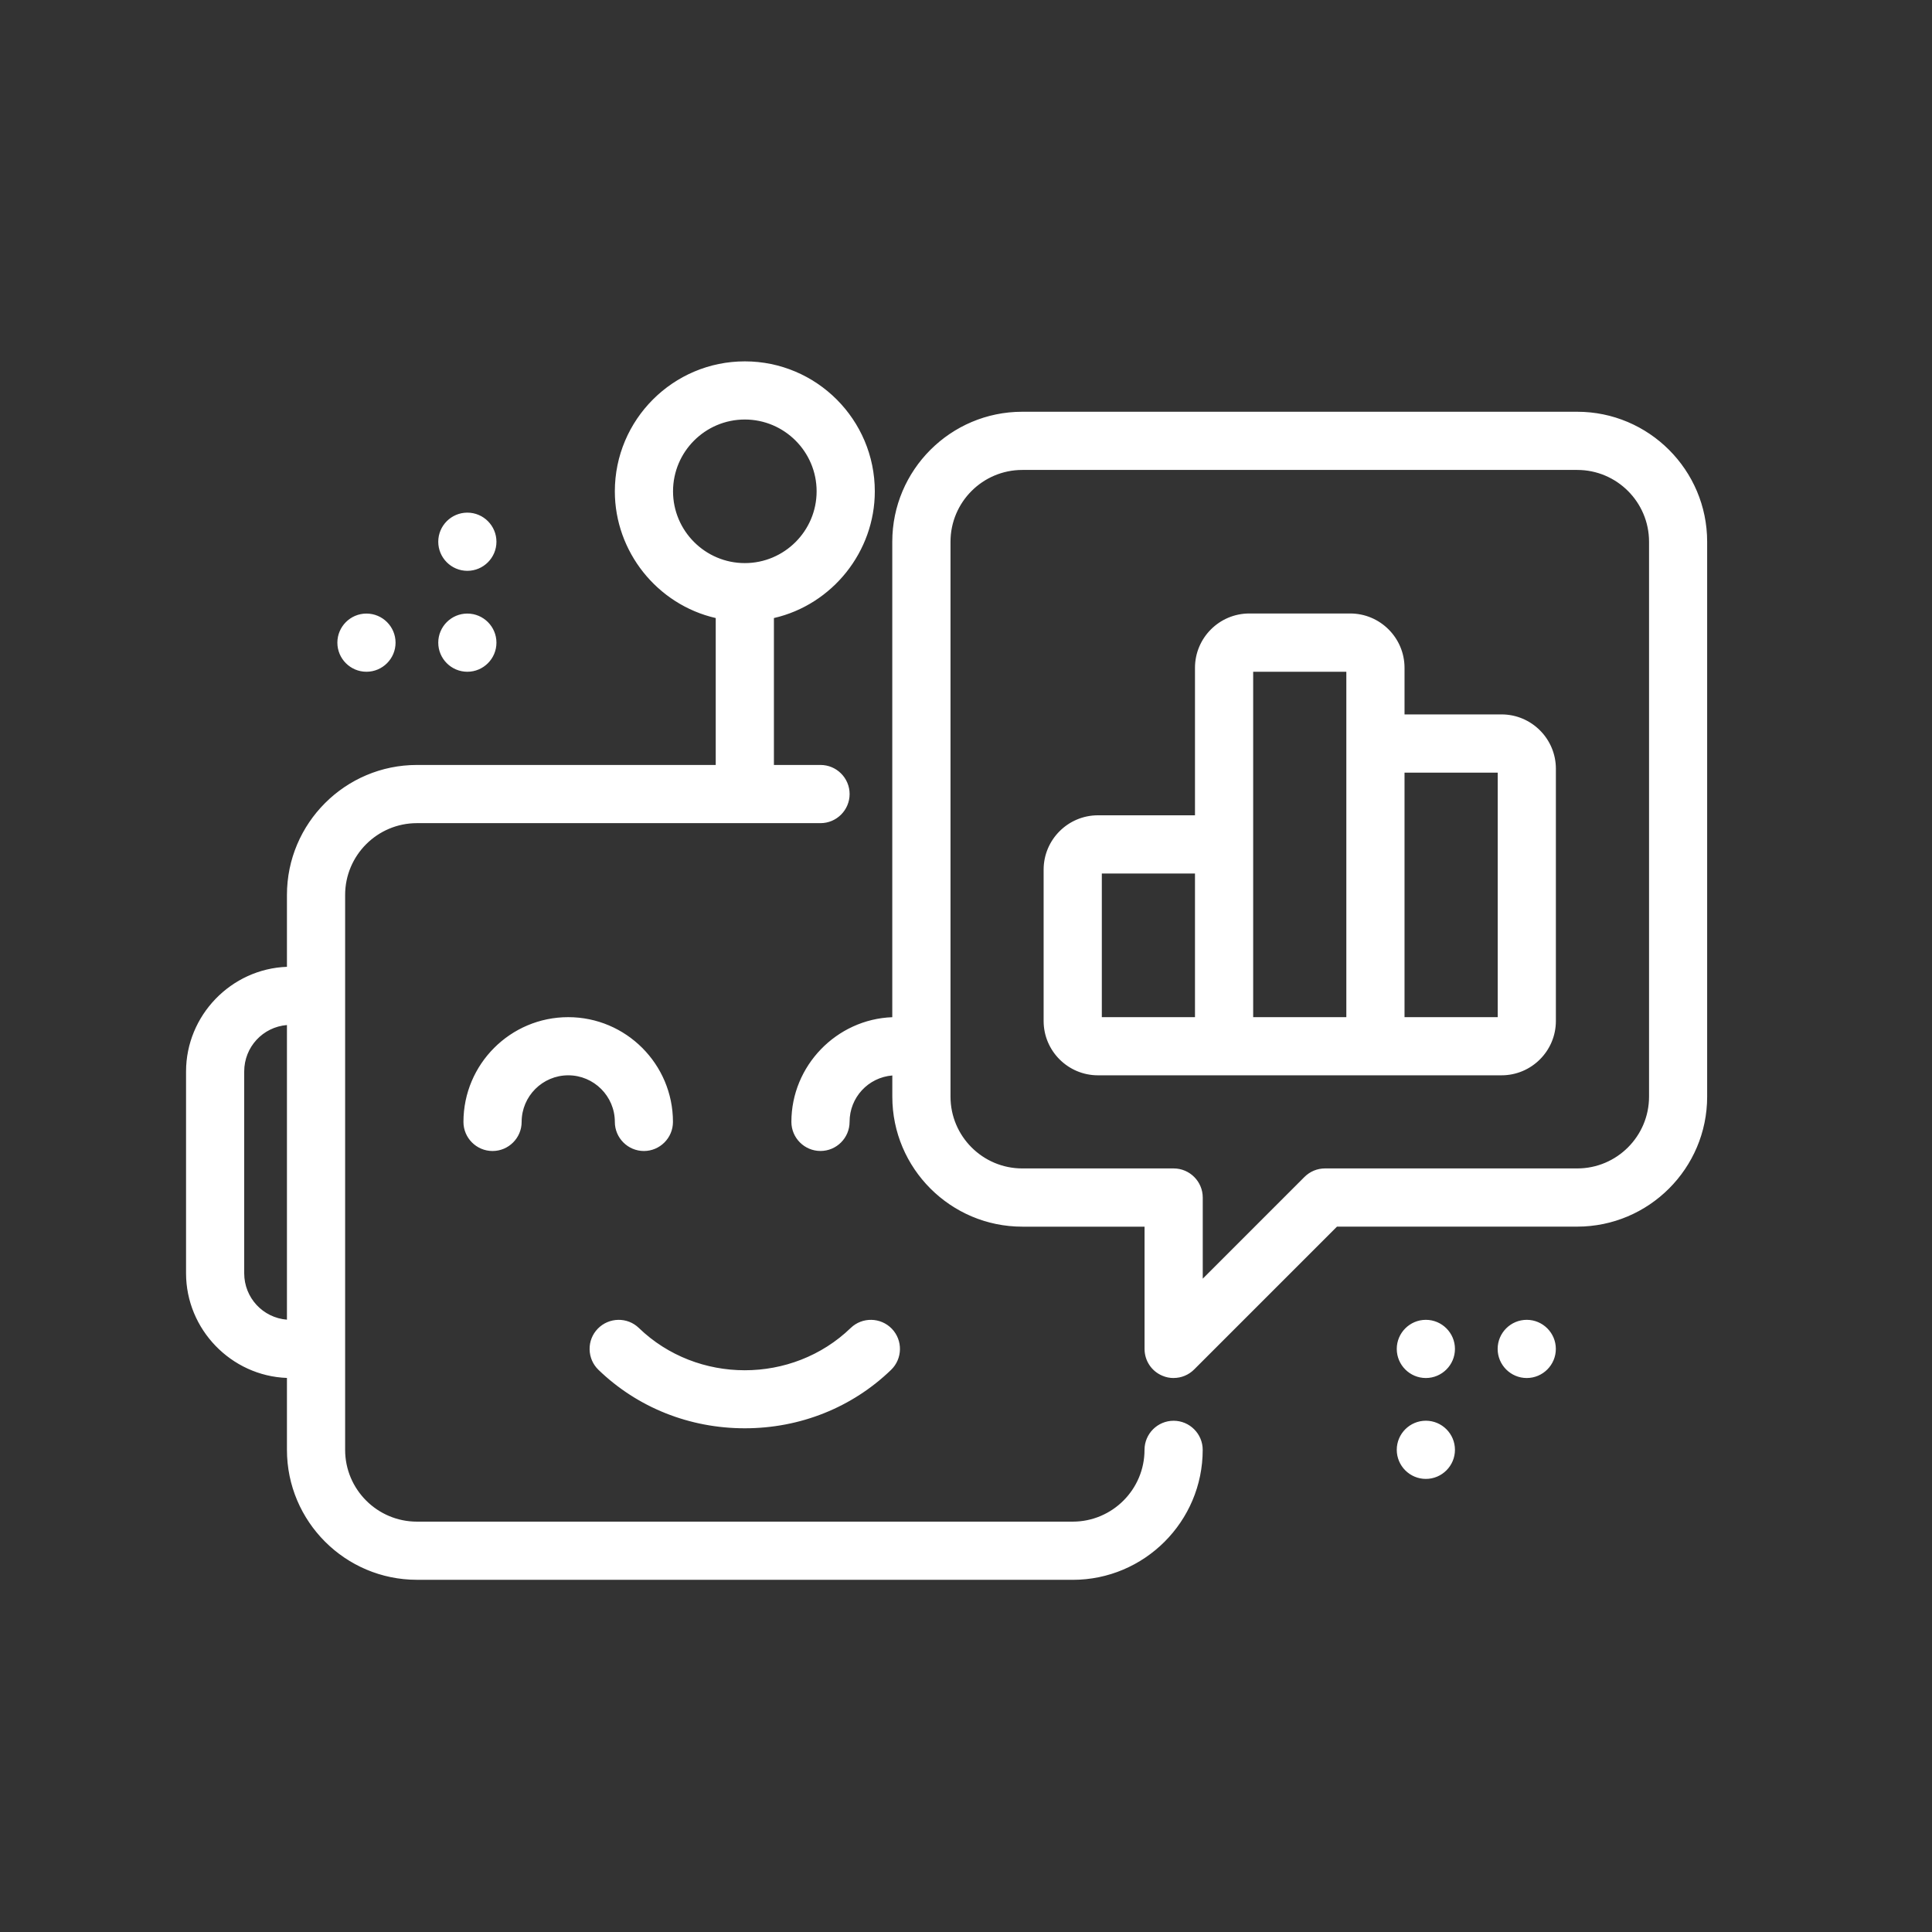
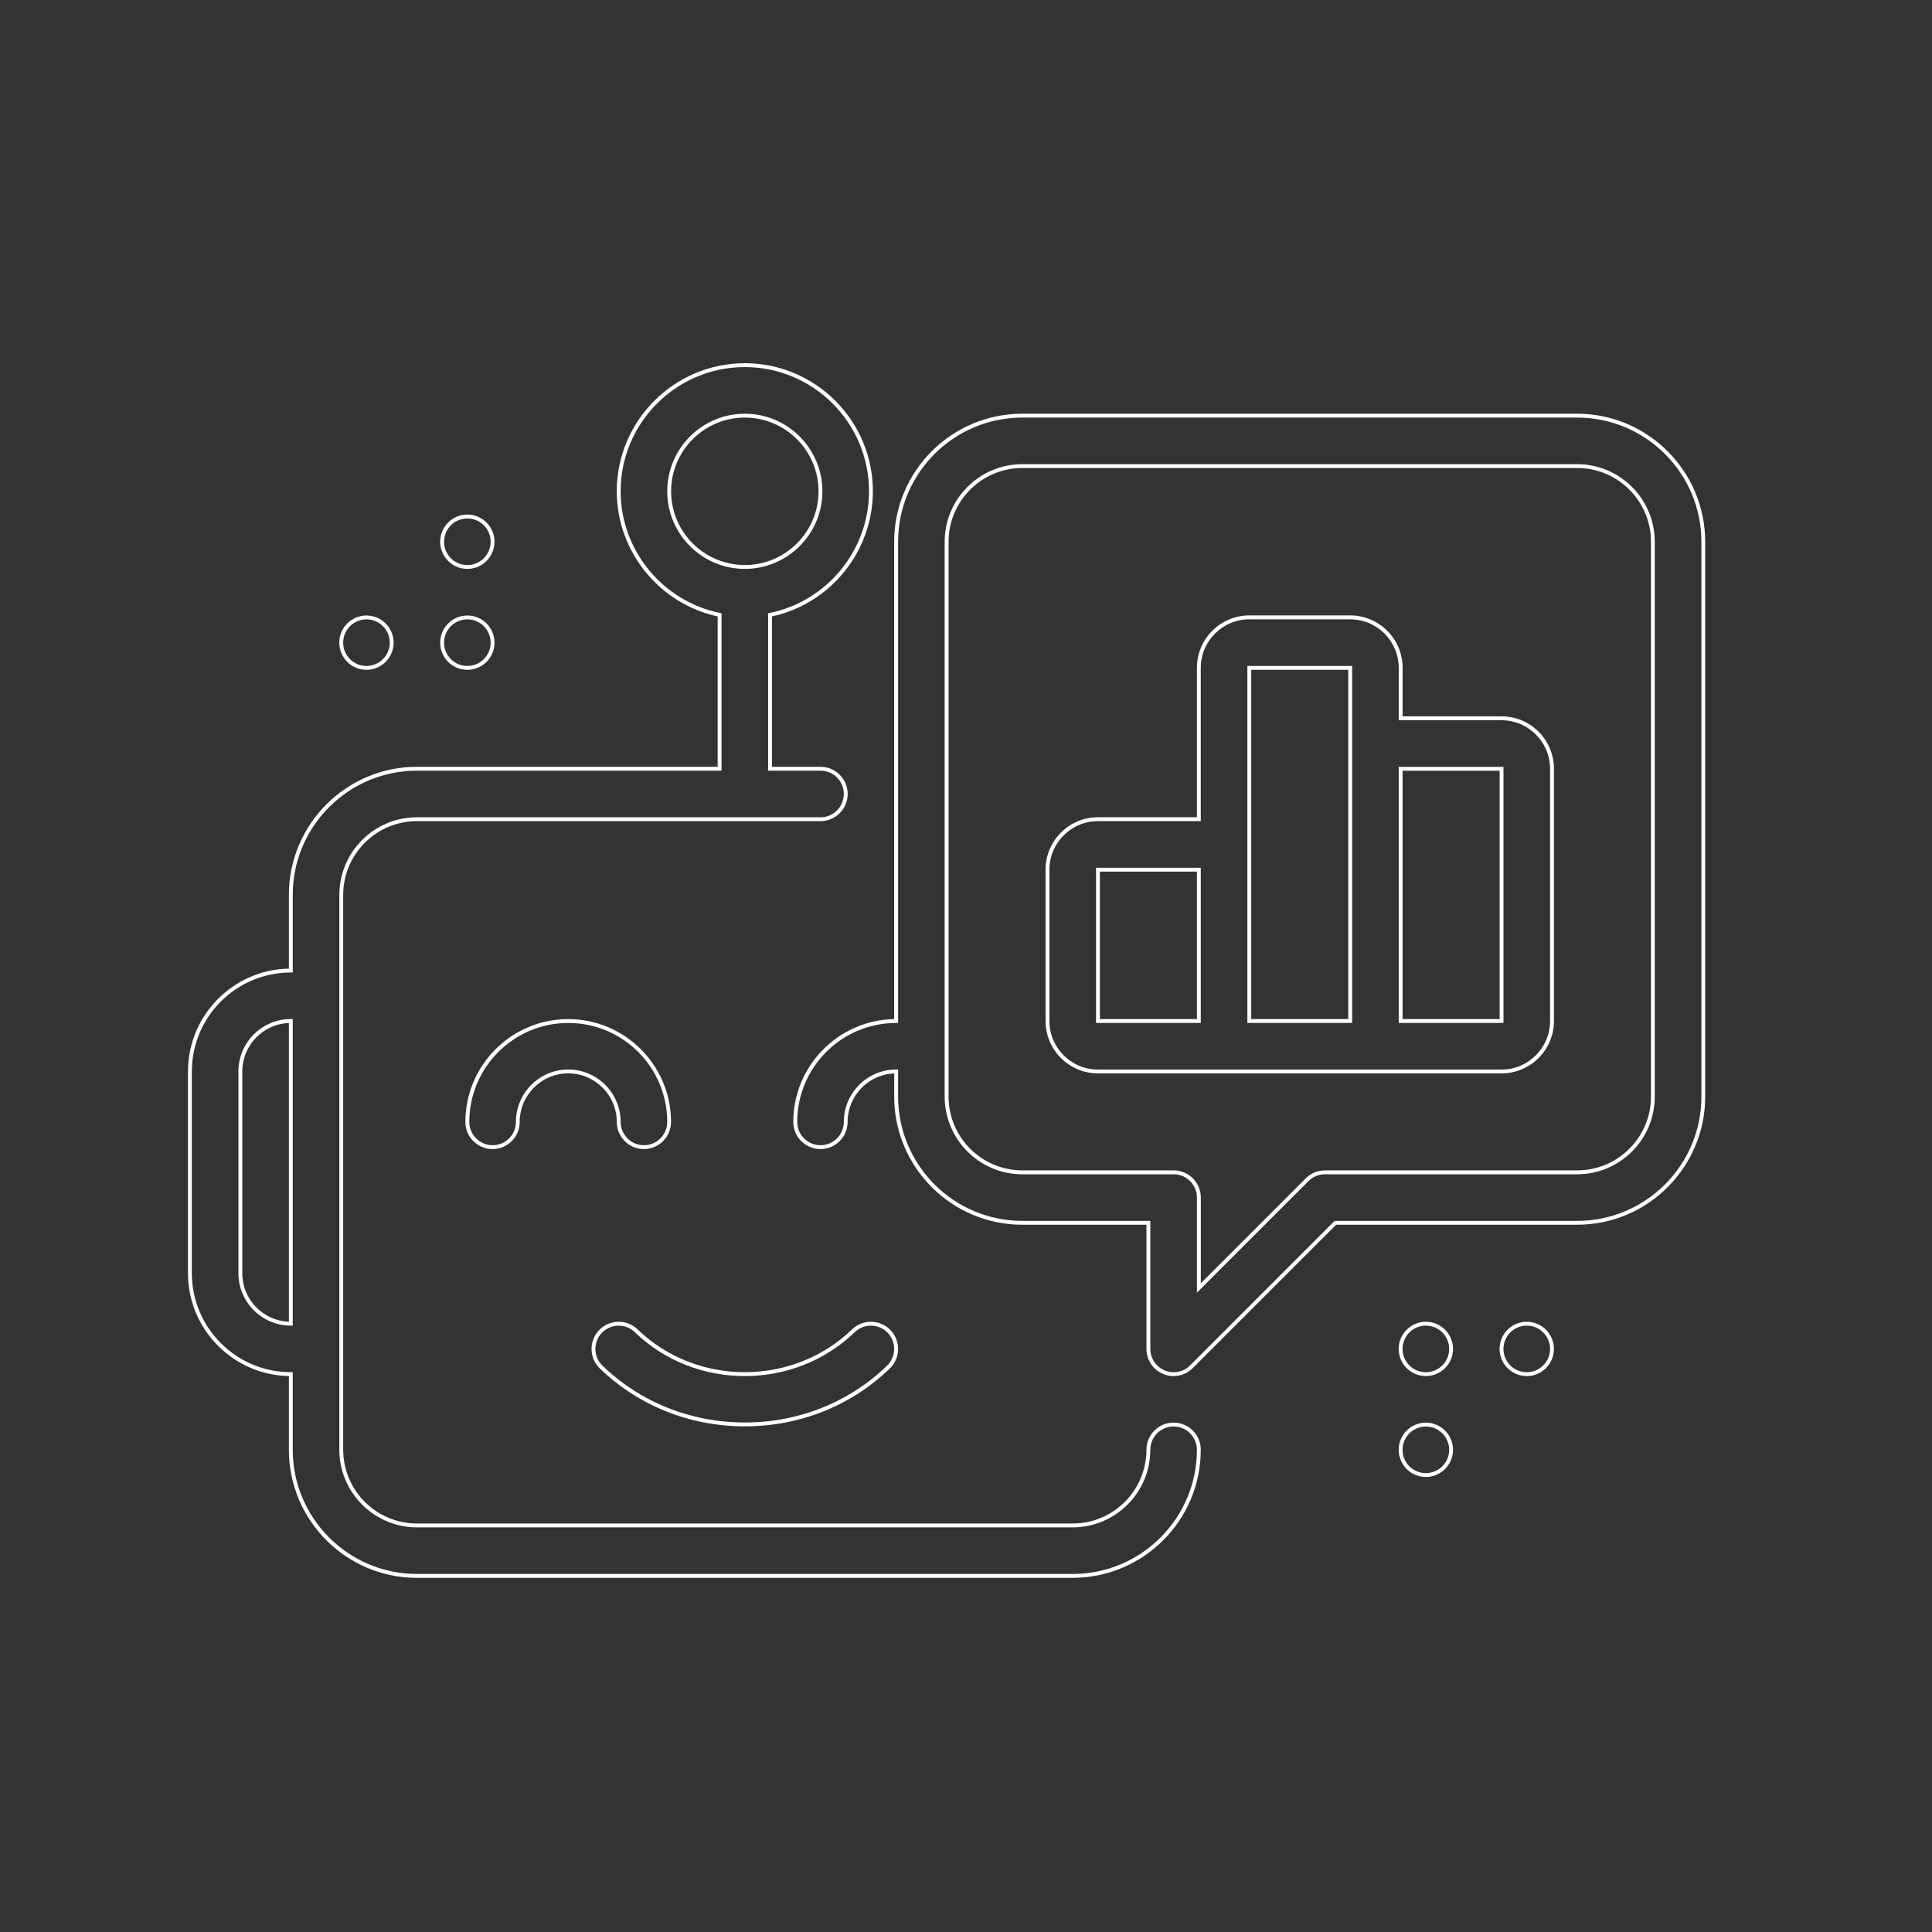
<svg xmlns="http://www.w3.org/2000/svg" id="Layer_1" data-name="Layer 1" version="1.1" viewBox="0 0 500 500">
  <rect x="0" y="0" width="500" height="500" fill="#333333" stroke="none" />
  <defs>
    <style>
      .cls-1 {
        fill: #fff;
        stroke-width: 0px;
      }
    </style>
  </defs>
  <g>
-     <path class="cls-1" d="M303.73,368.68c-3.61,0-6.53,2.92-6.53,6.53,0,10.8-8.78,19.58-19.58,19.58H107.9c-10.8,0-19.58-8.78-19.58-19.58v-143.61c0-10.8,8.78-19.58,19.58-19.58h104.45c3.61,0,6.53-2.92,6.53-6.53s-2.92-6.53-6.53-6.53h-13.06v-39.83c14.88-3.03,26.11-16.22,26.11-31.98,0-18-14.64-32.64-32.64-32.64s-32.64,14.64-32.64,32.64c0,15.76,11.23,28.95,26.11,31.98v39.83h-78.33c-18,0-32.64,14.64-32.64,32.64v19.58c-14.4,0-26.11,11.71-26.11,26.11v52.22c0,14.4,11.71,26.11,26.11,26.11v19.58c0,18,14.64,32.64,32.64,32.64h169.73c18,0,32.64-14.64,32.64-32.64,0-3.61-2.92-6.53-6.53-6.53ZM173.18,127.15c0-10.8,8.78-19.58,19.58-19.58s19.58,8.78,19.58,19.58-8.78,19.58-19.58,19.58-19.58-8.78-19.58-19.58ZM75.26,342.57c-7.2,0-13.06-5.86-13.06-13.06v-52.22c0-7.2,5.86-13.06,13.06-13.06v78.33ZM192.76,368.64c13.46,0,26.93-4.95,37.17-14.84,2.59-2.51,2.66-6.64.17-9.23-2.51-2.58-6.64-2.66-9.23-.17-15.5,14.97-40.71,14.97-56.21,0-2.58-2.5-6.73-2.42-9.23.17-2.5,2.59-2.43,6.73.17,9.23,10.24,9.89,23.71,14.84,37.17,14.84ZM160.12,290.35c0,3.61,2.92,6.53,6.53,6.53s6.53-2.92,6.53-6.53c0-14.4-11.71-26.11-26.11-26.11s-26.11,11.71-26.11,26.11c0,3.61,2.92,6.53,6.53,6.53s6.53-2.92,6.53-6.53c0-7.2,5.86-13.06,13.06-13.06s13.06,5.86,13.06,13.06ZM408.18,107.57h-143.61c-18,0-32.64,14.64-32.64,32.64v124.03c-14.4,0-26.11,11.71-26.11,26.11,0,3.61,2.92,6.53,6.53,6.53s6.53-2.92,6.53-6.53c0-7.2,5.86-13.06,13.06-13.06v6.53c0,18,14.64,32.64,32.64,32.64h32.64v32.64c0,2.64,1.59,5.02,4.03,6.03.81.34,1.66.5,2.5.5,1.7,0,3.37-.66,4.62-1.91l37.26-37.25h62.58c18,0,32.64-14.64,32.64-32.64v-143.61c0-18-14.64-32.64-32.64-32.64ZM427.76,283.82c0,10.8-8.78,19.58-19.58,19.58h-65.28c-1.73,0-3.39.69-4.62,1.91l-28.02,28.02v-23.41c0-3.61-2.92-6.53-6.53-6.53h-39.17c-10.8,0-19.58-8.78-19.58-19.58v-143.61c0-10.8,8.78-19.58,19.58-19.58h143.61c10.8,0,19.58,8.78,19.58,19.58v143.61ZM388.6,185.9h-26.11v-13.06c0-7.2-5.86-13.06-13.06-13.06h-26.11c-7.2,0-13.06,5.86-13.06,13.06v39.17h-26.11c-7.2,0-13.06,5.86-13.06,13.06v39.17c0,7.2,5.86,13.06,13.06,13.06h104.45c7.2,0,13.06-5.86,13.06-13.06v-65.28c0-7.2-5.86-13.06-13.06-13.06ZM310.26,264.24h-26.11v-39.17h26.11v39.17ZM349.43,198.96v65.28h-26.11v-91.39h26.11v26.11ZM362.48,264.24v-65.28h26.11v65.28s-26.11,0-26.11,0ZM369.01,342.57c-3.59,0-6.53,2.94-6.53,6.53s2.94,6.53,6.53,6.53,6.53-2.94,6.53-6.53-2.94-6.53-6.53-6.53ZM395.12,342.57c-3.59,0-6.53,2.94-6.53,6.53s2.94,6.53,6.53,6.53,6.53-2.94,6.53-6.53-2.94-6.53-6.53-6.53ZM369.01,368.68c-3.59,0-6.53,2.94-6.53,6.53s2.94,6.53,6.53,6.53,6.53-2.94,6.53-6.53-2.94-6.53-6.53-6.53ZM94.84,172.85c3.59,0,6.53-2.94,6.53-6.53s-2.94-6.53-6.53-6.53-6.53,2.94-6.53,6.53,2.94,6.53,6.53,6.53ZM120.95,146.74c3.59,0,6.53-2.94,6.53-6.53s-2.94-6.53-6.53-6.53-6.53,2.94-6.53,6.53,2.94,6.53,6.53,6.53ZM120.95,172.85c3.59,0,6.53-2.94,6.53-6.53s-2.94-6.53-6.53-6.53-6.53,2.94-6.53,6.53,2.94,6.53,6.53,6.53Z" />
+     </g>
+   <g>
    <path class="cls-1" d="M277.62,408.35H107.9c-18.27,0-33.14-14.87-33.14-33.14v-19.09c-14.44-.27-26.11-12.1-26.11-26.61v-52.22c0-14.51,11.67-26.34,26.11-26.61v-19.09c0-18.27,14.87-33.14,33.14-33.14h77.83v-38.92c-15.15-3.29-26.11-16.84-26.11-32.39,0-18.27,14.87-33.14,33.14-33.14s33.14,14.87,33.14,33.14c0,15.55-10.96,29.1-26.11,32.39v38.92h12.56c3.88,0,7.03,3.15,7.03,7.03s-3.15,7.03-7.03,7.03h-104.45c-10.52,0-19.08,8.56-19.08,19.08v143.61c0,10.52,8.56,19.08,19.08,19.08h169.72c10.52,0,19.08-8.56,19.08-19.08,0-3.88,3.15-7.03,7.03-7.03s7.03,3.15,7.03,7.03c0,18.27-14.87,33.14-33.14,33.14ZM75.26,251.68c-14.12,0-25.61,11.49-25.61,25.61v52.22c0,14.12,11.49,25.61,25.61,25.61h.5v20.08c0,17.72,14.42,32.14,32.14,32.14h169.72c17.72,0,32.14-14.42,32.14-32.14,0-3.32-2.7-6.03-6.03-6.03s-6.03,2.7-6.03,6.03c0,11.07-9.01,20.08-20.08,20.08H107.9c-11.07,0-20.08-9.01-20.08-20.08v-143.61c0-11.07,9.01-20.08,20.08-20.08h104.45c3.32,0,6.03-2.7,6.03-6.03s-2.7-6.03-6.03-6.03h-13.56v-40.74l.4-.08c14.9-3.04,25.71-16.28,25.71-31.49,0-17.72-14.42-32.14-32.14-32.14s-32.14,14.42-32.14,32.14c0,15.21,10.81,28.45,25.71,31.49l.4.08v40.74h-78.83c-17.72,0-32.14,14.42-32.14,32.14v20.08h-.5ZM369.01,382.24c-3.88,0-7.03-3.15-7.03-7.03s3.15-7.03,7.03-7.03,7.03,3.15,7.03,7.03-3.15,7.03-7.03,7.03ZM369.01,369.18c-3.32,0-6.03,2.7-6.03,6.03s2.7,6.03,6.03,6.03,6.03-2.7,6.03-6.03-2.7-6.03-6.03-6.03ZM192.76,369.14c-14.19,0-27.52-5.32-37.52-14.98-1.35-1.3-2.11-3.06-2.15-4.94-.03-1.88.67-3.65,1.97-5,2.71-2.79,7.16-2.87,9.94-.18,15.31,14.78,40.21,14.78,55.52,0,2.78-2.69,7.24-2.61,9.94.18,2.69,2.79,2.61,7.25-.18,9.94-10,9.66-23.33,14.98-37.52,14.98ZM160.13,343.08c-1.58,0-3.16.62-4.35,1.84-1.12,1.15-1.71,2.68-1.69,4.29.03,1.61.68,3.12,1.84,4.23,9.82,9.48,22.89,14.7,36.82,14.7s27.01-5.22,36.82-14.7c2.39-2.31,2.46-6.13.15-8.52-2.32-2.39-6.14-2.46-8.52-.15-15.69,15.15-41.22,15.15-56.91,0-1.16-1.12-2.67-1.68-4.17-1.68ZM395.12,356.13c-3.88,0-7.03-3.15-7.03-7.03s3.15-7.03,7.03-7.03,7.03,3.15,7.03,7.03-3.15,7.03-7.03,7.03ZM395.12,343.07c-3.32,0-6.03,2.7-6.03,6.03s2.7,6.03,6.03,6.03,6.03-2.7,6.03-6.03-2.7-6.03-6.03-6.03ZM369.01,356.13c-3.88,0-7.03-3.15-7.03-7.03s3.15-7.03,7.03-7.03,7.03,3.15,7.03,7.03-3.15,7.03-7.03,7.03ZM369.01,343.07c-3.32,0-6.03,2.7-6.03,6.03s2.7,6.03,6.03,6.03,6.03-2.7,6.03-6.03-2.7-6.03-6.03-6.03ZM303.73,356.13c-.93,0-1.84-.18-2.69-.54-2.63-1.09-4.34-3.63-4.34-6.49v-32.14h-32.14c-18.27,0-33.14-14.87-33.14-33.14v-6.02c-6.69.26-12.06,5.79-12.06,12.55,0,3.88-3.15,7.03-7.03,7.03s-7.03-3.15-7.03-7.03c0-14.51,11.67-26.34,26.11-26.61v-123.53c0-18.27,14.87-33.14,33.14-33.14h143.61c18.27,0,33.14,14.87,33.14,33.14v143.61c0,18.27-14.87,33.14-33.14,33.14h-62.37l-37.11,37.11c-1.33,1.33-3.09,2.06-4.97,2.06ZM231.93,276.79h.5v7.03c0,17.72,14.42,32.14,32.14,32.14h33.14v33.14c0,2.45,1.46,4.63,3.72,5.57.73.3,1.51.46,2.31.46,1.61,0,3.12-.63,4.26-1.77l37.4-37.4h62.78c17.72,0,32.14-14.42,32.14-32.14v-143.61c0-17.72-14.42-32.14-32.14-32.14h-143.61c-17.72,0-32.14,14.42-32.14,32.14v124.53h-.5c-14.12,0-25.61,11.49-25.61,25.61,0,3.32,2.7,6.03,6.03,6.03s6.03-2.7,6.03-6.03c0-7.47,6.08-13.56,13.56-13.56ZM75.76,343.07h-.5c-7.47,0-13.56-6.08-13.56-13.56v-52.22c0-7.48,6.08-13.56,13.56-13.56h.5v79.33ZM74.76,264.75c-6.69.26-12.06,5.79-12.06,12.55v52.22c0,6.76,5.36,12.28,12.06,12.55v-77.32ZM309.76,334.55v-24.62c0-3.32-2.7-6.03-6.03-6.03h-39.17c-11.07,0-20.08-9.01-20.08-20.08v-143.61c0-11.07,9.01-20.08,20.08-20.08h143.61c11.07,0,20.08,9.01,20.08,20.08v143.61c0,11.07-9.01,20.08-20.08,20.08h-65.28c-1.61,0-3.12.63-4.26,1.77l-28.88,28.88ZM264.57,121.12c-10.52,0-19.08,8.56-19.08,19.08v143.61c0,10.52,8.56,19.08,19.08,19.08h39.17c3.88,0,7.03,3.15,7.03,7.03v22.2l27.17-27.17c1.33-1.33,3.09-2.06,4.97-2.06h65.28c10.52,0,19.08-8.56,19.08-19.08v-143.61c0-10.52-8.56-19.08-19.08-19.08h-143.61ZM166.65,297.38c-3.88,0-7.03-3.15-7.03-7.03,0-6.92-5.63-12.56-12.56-12.56s-12.56,5.63-12.56,12.56c0,3.88-3.15,7.03-7.03,7.03s-7.03-3.15-7.03-7.03c0-14.67,11.94-26.61,26.61-26.61s26.61,11.94,26.61,26.61c0,3.88-3.15,7.03-7.03,7.03ZM147.06,276.79c7.47,0,13.56,6.08,13.56,13.56,0,3.32,2.7,6.03,6.03,6.03s6.03-2.7,6.03-6.03c0-14.12-11.49-25.61-25.61-25.61s-25.61,11.49-25.61,25.61c0,3.32,2.7,6.03,6.03,6.03s6.03-2.7,6.03-6.03c0-7.47,6.08-13.56,13.56-13.56ZM388.6,277.79h-104.45c-7.47,0-13.56-6.08-13.56-13.56v-39.17c0-7.47,6.08-13.56,13.56-13.56h25.61v-38.67c0-7.47,6.08-13.56,13.56-13.56h26.11c7.48,0,13.56,6.08,13.56,13.56v12.56h25.61c7.47,0,13.56,6.08,13.56,13.56v65.28c0,7.48-6.08,13.56-13.56,13.56ZM284.15,212.51c-6.92,0-12.56,5.63-12.56,12.56v39.17c0,6.92,5.63,12.56,12.56,12.56h104.45c6.92,0,12.56-5.63,12.56-12.56v-65.28c0-6.92-5.63-12.56-12.56-12.56h-26.61v-13.56c0-6.92-5.63-12.56-12.56-12.56h-26.11c-6.92,0-12.56,5.63-12.56,12.56v39.67h-26.61ZM389.11,264.74h-27.12v-66.28h27.11v66.28ZM362.99,263.74h25.12v-64.28h-25.12v64.28ZM349.93,264.74h-27.11v-92.39h27.11v92.39ZM323.82,263.74h25.11v-90.39h-25.11v90.39ZM310.76,264.74h-27.11v-40.17h27.11v40.17ZM284.65,263.74h25.11v-38.17h-25.11v38.17ZM120.95,173.35c-3.88,0-7.03-3.15-7.03-7.03s3.15-7.03,7.03-7.03,7.03,3.15,7.03,7.03-3.15,7.03-7.03,7.03ZM120.95,160.29c-3.32,0-6.03,2.7-6.03,6.03s2.7,6.03,6.03,6.03,6.03-2.7,6.03-6.03-2.7-6.03-6.03-6.03ZM94.84,173.35c-3.88,0-7.03-3.15-7.03-7.03s3.15-7.03,7.03-7.03,7.03,3.15,7.03,7.03-3.15,7.03-7.03,7.03ZM94.84,160.29c-3.32,0-6.03,2.7-6.03,6.03s2.7,6.03,6.03,6.03,6.03-2.7,6.03-6.03-2.7-6.03-6.03-6.03ZM192.76,147.23c-11.07,0-20.08-9.01-20.08-20.08s9.01-20.08,20.08-20.08,20.08,9.01,20.08,20.08-9.01,20.08-20.08,20.08ZM192.76,108.07c-10.52,0-19.08,8.56-19.08,19.08s8.56,19.08,19.08,19.08,19.08-8.56,19.08-19.08-8.56-19.08-19.08-19.08ZM120.95,147.23c-3.88,0-7.03-3.15-7.03-7.03s3.15-7.03,7.03-7.03,7.03,3.15,7.03,7.03-3.15,7.03-7.03,7.03ZM120.95,134.18c-3.32,0-6.03,2.7-6.03,6.03s2.7,6.03,6.03,6.03,6.03-2.7,6.03-6.03-2.7-6.03-6.03-6.03Z" />
  </g>
-   <g>
-     <path class="cls-1" d="M277.62,408.35H107.9c-18.27,0-33.14-14.87-33.14-33.14v-19.09c-14.44-.27-26.11-12.1-26.11-26.61v-52.22c0-14.51,11.67-26.34,26.11-26.61v-19.09c0-18.27,14.87-33.14,33.14-33.14h77.83v-38.92c-15.15-3.29-26.11-16.84-26.11-32.39,0-18.27,14.87-33.14,33.14-33.14s33.14,14.87,33.14,33.14c0,15.55-10.96,29.1-26.11,32.39v38.92h12.56c3.88,0,7.03,3.15,7.03,7.03s-3.15,7.03-7.03,7.03h-104.45c-10.52,0-19.08,8.56-19.08,19.08v143.61c0,10.52,8.56,19.08,19.08,19.08h169.72c10.52,0,19.08-8.56,19.08-19.08,0-3.88,3.15-7.03,7.03-7.03s7.03,3.15,7.03,7.03c0,18.27-14.87,33.14-33.14,33.14ZM75.26,251.68c-14.12,0-25.61,11.49-25.61,25.61v52.22c0,14.12,11.49,25.61,25.61,25.61h.5v20.08c0,17.72,14.42,32.14,32.14,32.14h169.72c17.72,0,32.14-14.42,32.14-32.14,0-3.32-2.7-6.03-6.03-6.03s-6.03,2.7-6.03,6.03c0,11.07-9.01,20.08-20.08,20.08H107.9c-11.07,0-20.08-9.01-20.08-20.08v-143.61c0-11.07,9.01-20.08,20.08-20.08h104.45c3.32,0,6.03-2.7,6.03-6.03s-2.7-6.03-6.03-6.03h-13.56v-40.74l.4-.08c14.9-3.04,25.71-16.28,25.71-31.49,0-17.72-14.42-32.14-32.14-32.14s-32.14,14.42-32.14,32.14c0,15.21,10.81,28.45,25.71,31.49l.4.08v40.74h-78.83c-17.72,0-32.14,14.42-32.14,32.14v20.08h-.5ZM369.01,382.24c-3.88,0-7.03-3.15-7.03-7.03s3.15-7.03,7.03-7.03,7.03,3.15,7.03,7.03-3.15,7.03-7.03,7.03ZM369.01,369.18c-3.32,0-6.03,2.7-6.03,6.03s2.7,6.03,6.03,6.03,6.03-2.7,6.03-6.03-2.7-6.03-6.03-6.03ZM192.76,369.14c-14.19,0-27.52-5.32-37.52-14.98-1.35-1.3-2.11-3.06-2.15-4.94-.03-1.88.67-3.65,1.97-5,2.71-2.79,7.16-2.87,9.94-.18,15.31,14.78,40.21,14.78,55.52,0,2.78-2.69,7.24-2.61,9.94.18,2.69,2.79,2.61,7.25-.18,9.94-10,9.66-23.33,14.98-37.52,14.98ZM160.13,343.08c-1.58,0-3.16.62-4.35,1.84-1.12,1.15-1.71,2.68-1.69,4.29.03,1.61.68,3.12,1.84,4.23,9.82,9.48,22.89,14.7,36.82,14.7s27.01-5.22,36.82-14.7c2.39-2.31,2.46-6.13.15-8.52-2.32-2.39-6.14-2.46-8.52-.15-15.69,15.15-41.22,15.15-56.91,0-1.16-1.12-2.67-1.68-4.17-1.68ZM395.12,356.13c-3.88,0-7.03-3.15-7.03-7.03s3.15-7.03,7.03-7.03,7.03,3.15,7.03,7.03-3.15,7.03-7.03,7.03ZM395.12,343.07c-3.32,0-6.03,2.7-6.03,6.03s2.7,6.03,6.03,6.03,6.03-2.7,6.03-6.03-2.7-6.03-6.03-6.03ZM369.01,356.13c-3.88,0-7.03-3.15-7.03-7.03s3.15-7.03,7.03-7.03,7.03,3.15,7.03,7.03-3.15,7.03-7.03,7.03ZM369.01,343.07c-3.32,0-6.03,2.7-6.03,6.03s2.7,6.03,6.03,6.03,6.03-2.7,6.03-6.03-2.7-6.03-6.03-6.03ZM303.73,356.13c-.93,0-1.84-.18-2.69-.54-2.63-1.09-4.34-3.63-4.34-6.49v-32.14h-32.14c-18.27,0-33.14-14.87-33.14-33.14v-6.02c-6.69.26-12.06,5.79-12.06,12.55,0,3.88-3.15,7.03-7.03,7.03s-7.03-3.15-7.03-7.03c0-14.51,11.67-26.34,26.11-26.61v-123.53c0-18.27,14.87-33.14,33.14-33.14h143.61c18.27,0,33.14,14.87,33.14,33.14v143.61c0,18.27-14.87,33.14-33.14,33.14h-62.37l-37.11,37.11c-1.33,1.33-3.09,2.06-4.97,2.06ZM231.93,276.79h.5v7.03c0,17.72,14.42,32.14,32.14,32.14h33.14v33.14c0,2.45,1.46,4.63,3.72,5.57.73.3,1.51.46,2.31.46,1.61,0,3.12-.63,4.26-1.77l37.4-37.4h62.78c17.72,0,32.14-14.42,32.14-32.14v-143.61c0-17.72-14.42-32.14-32.14-32.14h-143.61c-17.72,0-32.14,14.42-32.14,32.14v124.53h-.5c-14.12,0-25.61,11.49-25.61,25.61,0,3.32,2.7,6.03,6.03,6.03s6.03-2.7,6.03-6.03c0-7.47,6.08-13.56,13.56-13.56ZM75.76,343.07h-.5c-7.47,0-13.56-6.08-13.56-13.56v-52.22c0-7.48,6.08-13.56,13.56-13.56h.5v79.33ZM74.76,264.75c-6.69.26-12.06,5.79-12.06,12.55v52.22c0,6.76,5.36,12.28,12.06,12.55v-77.32ZM309.76,334.55v-24.62c0-3.32-2.7-6.03-6.03-6.03h-39.17c-11.07,0-20.08-9.01-20.08-20.08v-143.61c0-11.07,9.01-20.08,20.08-20.08h143.61c11.07,0,20.08,9.01,20.08,20.08v143.61c0,11.07-9.01,20.08-20.08,20.08h-65.28c-1.61,0-3.12.63-4.26,1.77l-28.88,28.88ZM264.57,121.12c-10.52,0-19.08,8.56-19.08,19.08v143.61c0,10.52,8.56,19.08,19.08,19.08h39.17c3.88,0,7.03,3.15,7.03,7.03v22.2l27.17-27.17c1.33-1.33,3.09-2.06,4.97-2.06h65.28c10.52,0,19.08-8.56,19.08-19.08v-143.61c0-10.52-8.56-19.08-19.08-19.08h-143.61ZM166.65,297.38c-3.88,0-7.03-3.15-7.03-7.03,0-6.92-5.63-12.56-12.56-12.56s-12.56,5.63-12.56,12.56c0,3.88-3.15,7.03-7.03,7.03s-7.03-3.15-7.03-7.03c0-14.67,11.94-26.61,26.61-26.61s26.61,11.94,26.61,26.61c0,3.88-3.15,7.03-7.03,7.03ZM147.06,276.79c7.47,0,13.56,6.08,13.56,13.56,0,3.32,2.7,6.03,6.03,6.03s6.03-2.7,6.03-6.03c0-14.12-11.49-25.61-25.61-25.61s-25.61,11.49-25.61,25.61c0,3.32,2.7,6.03,6.03,6.03s6.03-2.7,6.03-6.03c0-7.47,6.08-13.56,13.56-13.56ZM388.6,277.79h-104.45c-7.47,0-13.56-6.08-13.56-13.56v-39.17c0-7.47,6.08-13.56,13.56-13.56h25.61v-38.67c0-7.47,6.08-13.56,13.56-13.56h26.11c7.48,0,13.56,6.08,13.56,13.56v12.56h25.61c7.47,0,13.56,6.08,13.56,13.56v65.28c0,7.48-6.08,13.56-13.56,13.56ZM284.15,212.51c-6.92,0-12.56,5.63-12.56,12.56v39.17c0,6.92,5.63,12.56,12.56,12.56h104.45c6.92,0,12.56-5.63,12.56-12.56v-65.28c0-6.92-5.63-12.56-12.56-12.56h-26.61v-13.56c0-6.92-5.63-12.56-12.56-12.56h-26.11c-6.92,0-12.56,5.63-12.56,12.56v39.67h-26.61ZM389.11,264.74h-27.12v-66.28h27.11v66.28ZM362.99,263.74h25.12v-64.28h-25.12v64.28ZM349.93,264.74h-27.11v-92.39h27.11v92.39ZM323.82,263.74h25.11v-90.39h-25.11v90.39ZM310.76,264.74h-27.11v-40.17h27.11v40.17ZM284.65,263.74h25.11v-38.17h-25.11v38.17ZM120.95,173.35c-3.88,0-7.03-3.15-7.03-7.03s3.15-7.03,7.03-7.03,7.03,3.15,7.03,7.03-3.15,7.03-7.03,7.03ZM120.95,160.29c-3.32,0-6.03,2.7-6.03,6.03s2.7,6.03,6.03,6.03,6.03-2.7,6.03-6.03-2.7-6.03-6.03-6.03ZM94.84,173.35c-3.88,0-7.03-3.15-7.03-7.03s3.15-7.03,7.03-7.03,7.03,3.15,7.03,7.03-3.15,7.03-7.03,7.03ZM94.84,160.29c-3.32,0-6.03,2.7-6.03,6.03s2.7,6.03,6.03,6.03,6.03-2.7,6.03-6.03-2.7-6.03-6.03-6.03ZM192.76,147.23c-11.07,0-20.08-9.01-20.08-20.08s9.01-20.08,20.08-20.08,20.08,9.01,20.08,20.08-9.01,20.08-20.08,20.08ZM192.76,108.07c-10.52,0-19.08,8.56-19.08,19.08s8.56,19.08,19.08,19.08,19.08-8.56,19.08-19.08-8.56-19.08-19.08-19.08ZM120.95,147.23c-3.88,0-7.03-3.15-7.03-7.03s3.15-7.03,7.03-7.03,7.03,3.15,7.03,7.03-3.15,7.03-7.03,7.03ZM120.95,134.18c-3.32,0-6.03,2.7-6.03,6.03s2.7,6.03,6.03,6.03,6.03-2.7,6.03-6.03-2.7-6.03-6.03-6.03Z" />
-     <path class="cls-1" d="M277.62,408.85H107.9c-18.55,0-33.64-15.09-33.64-33.64v-18.6c-14.44-.53-26.11-12.58-26.11-27.09v-52.22c0-14.51,11.67-26.56,26.11-27.09v-18.6c0-18.55,15.09-33.64,33.64-33.64h77.33v-38.02c-15.16-3.48-26.11-17.2-26.11-32.79,0-18.55,15.09-33.64,33.64-33.64s33.64,15.09,33.64,33.64c0,15.58-10.96,29.31-26.11,32.79v38.02h12.06c4.15,0,7.53,3.38,7.53,7.53s-3.38,7.53-7.53,7.53h-104.45c-10.25,0-18.58,8.34-18.58,18.58v143.61c0,10.25,8.34,18.58,18.58,18.58h169.72c10.25,0,18.58-8.34,18.58-18.58,0-4.15,3.38-7.53,7.53-7.53s7.53,3.38,7.53,7.53c0,18.55-15.09,33.64-33.64,33.64ZM75.26,375.21c0,18,14.64,32.64,32.64,32.64h169.72c18,0,32.64-14.64,32.64-32.64,0,18-14.64,32.64-32.64,32.64H107.9c-18,0-32.64-14.64-32.64-32.64ZM75.26,252.18c-13.85,0-25.11,11.27-25.11,25.11v52.22c0,13.85,11.26,25.11,25.11,25.11h1v20.58c0,17.45,14.19,31.64,31.64,31.64h169.72c17.45,0,31.64-14.19,31.64-31.64,0-3.05-2.48-5.53-5.53-5.53s-5.53,2.48-5.53,5.53c0,11.35-9.23,20.58-20.58,20.58H107.9c-11.35,0-20.58-9.23-20.58-20.58v-143.61c0-11.35,9.23-20.58,20.58-20.58h104.45c3.05,0,5.53-2.48,5.53-5.53s-2.48-5.53-5.53-5.53h-14.06v-41.64l.8-.16c14.67-2.99,25.31-16.03,25.31-31,0-17.45-14.19-31.64-31.64-31.64s-31.64,14.19-31.64,31.64c0,14.97,10.64,28.01,25.31,31l.8.16v41.64h-79.33c-17.45,0-31.64,14.19-31.64,31.64v20.58h-1ZM107.9,212.01c-10.8,0-19.58,8.79-19.58,19.58v143.61-143.61c0-10.8,8.79-19.58,19.58-19.58h104.45c3.6,0,6.53-2.93,6.53-6.53,0,3.6-2.93,6.53-6.53,6.53h-104.45ZM74.89,355.62h.37s0,0,0,0c-.12,0-.25,0-.37,0ZM75.26,251.18h-.37c.12,0,.25,0,.37,0h0ZM199.29,198.96v-39.82l.39-.08c.72-.16,1.42-.33,2.12-.54-.82.24-1.66.44-2.51.62v39.83ZM183.76,158.52c.68.2,1.38.37,2.08.53l.39.08h0c-.84-.17-1.66-.38-2.47-.61ZM369.01,382.74c-4.15,0-7.53-3.38-7.53-7.53s3.38-7.53,7.53-7.53,7.53,3.38,7.53,7.53-3.38,7.53-7.53,7.53ZM362.49,375.21c0,3.6,2.93,6.53,6.53,6.53s6.53-2.93,6.53-6.53c0,3.6-2.93,6.53-6.53,6.53s-6.53-2.93-6.53-6.53ZM369.01,369.68c-3.05,0-5.53,2.48-5.53,5.53s2.48,5.53,5.53,5.53,5.53-2.48,5.53-5.53-2.48-5.53-5.53-5.53ZM192.76,369.64c-14.32,0-27.77-5.37-37.87-15.12-1.45-1.4-2.26-3.27-2.3-5.29-.04-2.01.71-3.91,2.11-5.36,2.9-2.98,7.67-3.07,10.64-.19,15.11,14.59,39.71,14.59,54.82,0,2.98-2.88,7.75-2.79,10.64.19,2.88,2.99,2.8,7.76-.19,10.65-10.1,9.75-23.54,15.12-37.87,15.12ZM153.87,347.21c-.19.64-.29,1.31-.27,2,.03,1.75.74,3.37,1.99,4.58,9.91,9.57,23.11,14.84,37.17,14.84s27.26-5.27,37.17-14.84c.11-.1.21-.21.31-.32-.1.11-.2.22-.31.32-9.91,9.57-23.11,14.84-37.17,14.84s-27.26-5.27-37.17-14.84c-1.25-1.21-1.96-2.84-1.99-4.58-.01-.69.08-1.36.27-2ZM160.13,343.58c-1.52,0-2.93.6-3.99,1.69-1.02,1.06-1.57,2.45-1.54,3.93.03,1.48.62,2.86,1.69,3.88,9.72,9.39,22.68,14.56,36.48,14.56s26.75-5.17,36.48-14.56c2.19-2.12,2.26-5.63.14-7.82-2.12-2.19-5.63-2.25-7.82-.14-15.88,15.33-41.72,15.33-57.61,0-1.03-1-2.39-1.54-3.83-1.54ZM230.25,353.47s0,0,0,0c0,0,0,0,0,0ZM164.57,344.33s.05.05.08.07c.3.29.61.58.92.86-.31-.28-.62-.57-.92-.86-.03-.03-.05-.05-.08-.07ZM155.73,344.27c-.1.09-.21.19-.31.3-.02.02-.04.04-.06.06.02-.02.04-.04.06-.06.1-.1.2-.2.31-.3ZM220.91,344.36s-.03.03-.04.04l-.15.14c.05-.05.1-.1.15-.14.01-.01.03-.03.04-.04ZM226.32,342.64c1.38.2,2.7.83,3.75,1.89-1.04-1.06-2.37-1.7-3.75-1.89ZM164.57,344.32h0s0,0,0,0ZM155.73,344.27h0s0,0,0,0ZM395.12,356.63c-4.15,0-7.53-3.38-7.53-7.53s3.38-7.53,7.53-7.53,7.53,3.38,7.53,7.53-3.38,7.53-7.53,7.53ZM388.6,349.1c0,3.6,2.93,6.53,6.53,6.53s6.53-2.93,6.53-6.53c0,3.6-2.93,6.53-6.53,6.53s-6.53-2.93-6.53-6.53ZM395.12,343.57c-3.05,0-5.53,2.48-5.53,5.53s2.48,5.53,5.53,5.53,5.53-2.48,5.53-5.53-2.48-5.53-5.53-5.53ZM369.01,356.63c-4.15,0-7.53-3.38-7.53-7.53s3.38-7.53,7.53-7.53,7.53,3.38,7.53,7.53-3.38,7.53-7.53,7.53ZM362.49,349.1c0,3.6,2.93,6.53,6.53,6.53s6.53-2.93,6.53-6.53c0,3.6-2.93,6.53-6.53,6.53s-6.53-2.93-6.53-6.53ZM369.01,343.57c-3.05,0-5.53,2.48-5.53,5.53s2.48,5.53,5.53,5.53,5.53-2.48,5.53-5.53-2.48-5.53-5.53-5.53ZM303.73,356.63c-1,0-1.97-.19-2.88-.58-2.82-1.16-4.64-3.89-4.64-6.95v-31.64h-31.64c-18.55,0-33.64-15.09-33.64-33.64v-5.49c-6.24.51-11.06,5.69-11.06,12.01,0,4.15-3.38,7.53-7.53,7.53s-7.53-3.38-7.53-7.53c0-14.51,11.67-26.56,26.11-27.09v-123.05c0-18.55,15.09-33.64,33.64-33.64h143.61c18.55,0,33.64,15.09,33.64,33.64v143.61c0,18.55-15.09,33.64-33.64,33.64h-62.16l-36.96,36.96c-1.42,1.42-3.31,2.21-5.32,2.21ZM303.62,355.63s.03,0,.04,0c-.01,0-.03,0-.04,0ZM231.93,276.29h1v7.53c0,17.45,14.19,31.64,31.64,31.64h33.64v33.64c0,2.25,1.34,4.25,3.41,5.11.67.28,1.38.42,2.12.42,1.48,0,2.86-.58,3.91-1.62l37.55-37.55h62.99c17.45,0,31.64-14.19,31.64-31.64v-143.61c0-17.45-14.19-31.64-31.64-31.64h-143.61c-17.45,0-31.64,14.19-31.64,31.64v125.03h-1c-13.85,0-25.11,11.27-25.11,25.11,0,3.05,2.48,5.53,5.53,5.53s5.53-2.48,5.53-5.53c0-7.75,6.31-14.06,14.06-14.06ZM297.21,349.1c0,1.69.64,3.26,1.74,4.44-1.1-1.18-1.74-2.75-1.74-4.44ZM345.6,316.46h62.58c18,0,32.64-14.64,32.64-32.64v-143.61,143.61c0,18-14.64,32.64-32.64,32.64h-62.58ZM231.93,283.82c0,18,14.64,32.64,32.64,32.64h32.64-32.64c-18,0-32.64-14.64-32.64-32.64ZM205.82,290.35c0,3.6,2.93,6.53,6.53,6.53s6.53-2.93,6.53-6.53c0,3.6-2.93,6.53-6.53,6.53s-6.53-2.93-6.53-6.53ZM231.93,264.23h-.37c.12,0,.25,0,.37,0h0ZM76.26,343.57h-1c-7.75,0-14.06-6.31-14.06-14.06v-52.22c0-7.75,6.31-14.06,14.06-14.06h1v80.33ZM75.26,342.57v-78.33,78.33ZM74.26,265.28c-6.24.51-11.06,5.69-11.06,12.02v52.22c0,6.32,4.82,11.51,11.06,12.01v-76.25ZM309.26,335.76v-25.82c0-3.05-2.48-5.53-5.53-5.53h-39.17c-11.35,0-20.58-9.23-20.58-20.58v-143.61c0-11.35,9.23-20.58,20.58-20.58h143.61c11.35,0,20.58,9.23,20.58,20.58v143.61c0,11.35-9.23,20.58-20.58,20.58h-65.28c-1.48,0-2.86.58-3.91,1.62l-29.73,29.73ZM264.57,121.62c-10.25,0-18.58,8.34-18.58,18.58v143.61c0,10.25,8.34,18.58,18.58,18.58h39.17c4.15,0,7.53,3.38,7.53,7.53v21l26.32-26.32c1.42-1.42,3.31-2.21,5.32-2.21h65.28c10.25,0,18.58-8.34,18.58-18.58v-143.61c0-10.25-8.34-18.58-18.58-18.58h-143.61ZM244.98,283.82c0,10.8,8.79,19.58,19.58,19.58h39.17c3.6,0,6.53,2.93,6.53,6.53,0-3.6-2.93-6.53-6.53-6.53h-39.17c-10.8,0-19.58-8.79-19.58-19.58ZM342.9,303.4h65.28c10.8,0,19.58-8.79,19.58-19.58v-143.61,143.61c0,10.8-8.79,19.58-19.58,19.58h-65.28ZM166.65,297.88c-4.15,0-7.53-3.38-7.53-7.53,0-6.65-5.41-12.06-12.06-12.06s-12.06,5.41-12.06,12.06c0,4.15-3.38,7.53-7.53,7.53s-7.53-3.38-7.53-7.53c0-14.95,12.16-27.11,27.11-27.11s27.11,12.16,27.11,27.11c0,4.15-3.38,7.53-7.53,7.53ZM147.06,277.29c7.2,0,13.06,5.86,13.06,13.06,0,3.6,2.93,6.53,6.53,6.53s6.53-2.93,6.53-6.53c0,3.6-2.93,6.53-6.53,6.53s-6.53-2.93-6.53-6.53c0-7.2-5.86-13.06-13.06-13.06s-13.06,5.86-13.06,13.06c0,3.6-2.93,6.53-6.53,6.53s-6.53-2.93-6.53-6.53c0,3.6,2.93,6.53,6.53,6.53s6.53-2.93,6.53-6.53c0-7.2,5.86-13.06,13.06-13.06ZM147.06,276.29c7.75,0,14.06,6.31,14.06,14.06,0,3.05,2.48,5.53,5.53,5.53s5.53-2.48,5.53-5.53c0-13.85-11.26-25.11-25.11-25.11s-25.11,11.27-25.11,25.11c0,3.05,2.48,5.53,5.53,5.53s5.53-2.48,5.53-5.53c0-7.75,6.31-14.06,14.06-14.06ZM388.6,278.29h-104.45c-7.75,0-14.06-6.31-14.06-14.06v-39.17c0-7.75,6.31-14.06,14.06-14.06h25.11v-38.17c0-7.75,6.31-14.06,14.06-14.06h26.11c7.75,0,14.06,6.31,14.06,14.06v12.06h25.11c7.75,0,14.06,6.31,14.06,14.06v65.28c0,7.75-6.31,14.06-14.06,14.06ZM271.09,264.24c0,7.2,5.86,13.06,13.06,13.06h104.45c7.2,0,13.06-5.86,13.06-13.06v-65.28,65.28c0,7.2-5.86,13.06-13.06,13.06h-104.45c-7.2,0-13.06-5.86-13.06-13.06ZM284.15,213.01c-6.65,0-12.06,5.41-12.06,12.06v39.17c0,6.65,5.41,12.06,12.06,12.06h104.45c6.65,0,12.06-5.41,12.06-12.06v-65.28c0-6.65-5.41-12.06-12.06-12.06h-27.11v-14.06c0-6.65-5.41-12.06-12.06-12.06h-26.11c-6.65,0-12.06,5.41-12.06,12.06v40.17h-27.11ZM362.49,185.9v-13.06,13.06ZM389.61,265.24h-28.12v-67.28h28.11v67.28ZM362.49,264.24h26.12-26.12ZM363.49,263.24h24.12v-63.28h-24.12v63.28ZM388.6,198.96v32.63s0-32.63,0-32.63ZM350.43,265.24h-28.11v-93.39h28.11v93.39ZM323.32,264.24h26.11v-91.39,91.39h-26.11ZM324.32,263.24h24.11v-89.39h-24.11v89.39ZM311.26,265.24h-28.11v-41.17h28.11v41.17ZM284.15,264.24h26.11v-39.17,39.17h-26.11ZM285.15,263.24h24.11v-37.17h-24.11v37.17ZM120.95,173.85c-4.15,0-7.53-3.38-7.53-7.53s3.38-7.53,7.53-7.53,7.53,3.38,7.53,7.53-3.38,7.53-7.53,7.53ZM114.42,166.32c0,3.6,2.93,6.53,6.53,6.53s6.53-2.93,6.53-6.53c0,3.6-2.93,6.53-6.53,6.53s-6.53-2.93-6.53-6.53ZM120.95,160.79c-3.05,0-5.53,2.48-5.53,5.53s2.48,5.53,5.53,5.53,5.53-2.48,5.53-5.53-2.48-5.53-5.53-5.53ZM94.84,173.85c-4.15,0-7.53-3.38-7.53-7.53s3.38-7.53,7.53-7.53,7.53,3.38,7.53,7.53-3.38,7.53-7.53,7.53ZM88.31,166.32c0,3.6,2.93,6.53,6.53,6.53s6.53-2.93,6.53-6.53c0,3.6-2.93,6.53-6.53,6.53s-6.53-2.93-6.53-6.53ZM94.84,160.79c-3.05,0-5.53,2.48-5.53,5.53s2.48,5.53,5.53,5.53,5.53-2.48,5.53-5.53-2.48-5.53-5.53-5.53ZM192.76,147.73c-11.35,0-20.58-9.23-20.58-20.58s9.23-20.58,20.58-20.58,20.58,9.23,20.58,20.58-9.23,20.58-20.58,20.58ZM173.18,127.15c0,10.8,8.79,19.58,19.58,19.58s19.58-8.79,19.58-19.58c0,10.8-8.79,19.58-19.58,19.58s-19.58-8.79-19.58-19.58ZM192.76,108.57c-10.25,0-18.58,8.34-18.58,18.58s8.34,18.58,18.58,18.58,18.58-8.34,18.58-18.58-8.34-18.58-18.58-18.58ZM120.95,147.73c-4.15,0-7.53-3.38-7.53-7.53s3.38-7.53,7.53-7.53,7.53,3.38,7.53,7.53-3.38,7.53-7.53,7.53ZM114.42,140.21c0,3.6,2.93,6.53,6.53,6.53s6.53-2.93,6.53-6.53c0,3.6-2.93,6.53-6.53,6.53s-6.53-2.93-6.53-6.53ZM120.95,134.68c-3.05,0-5.53,2.48-5.53,5.53s2.48,5.53,5.53,5.53,5.53-2.48,5.53-5.53-2.48-5.53-5.53-5.53Z" />
-   </g>
</svg>